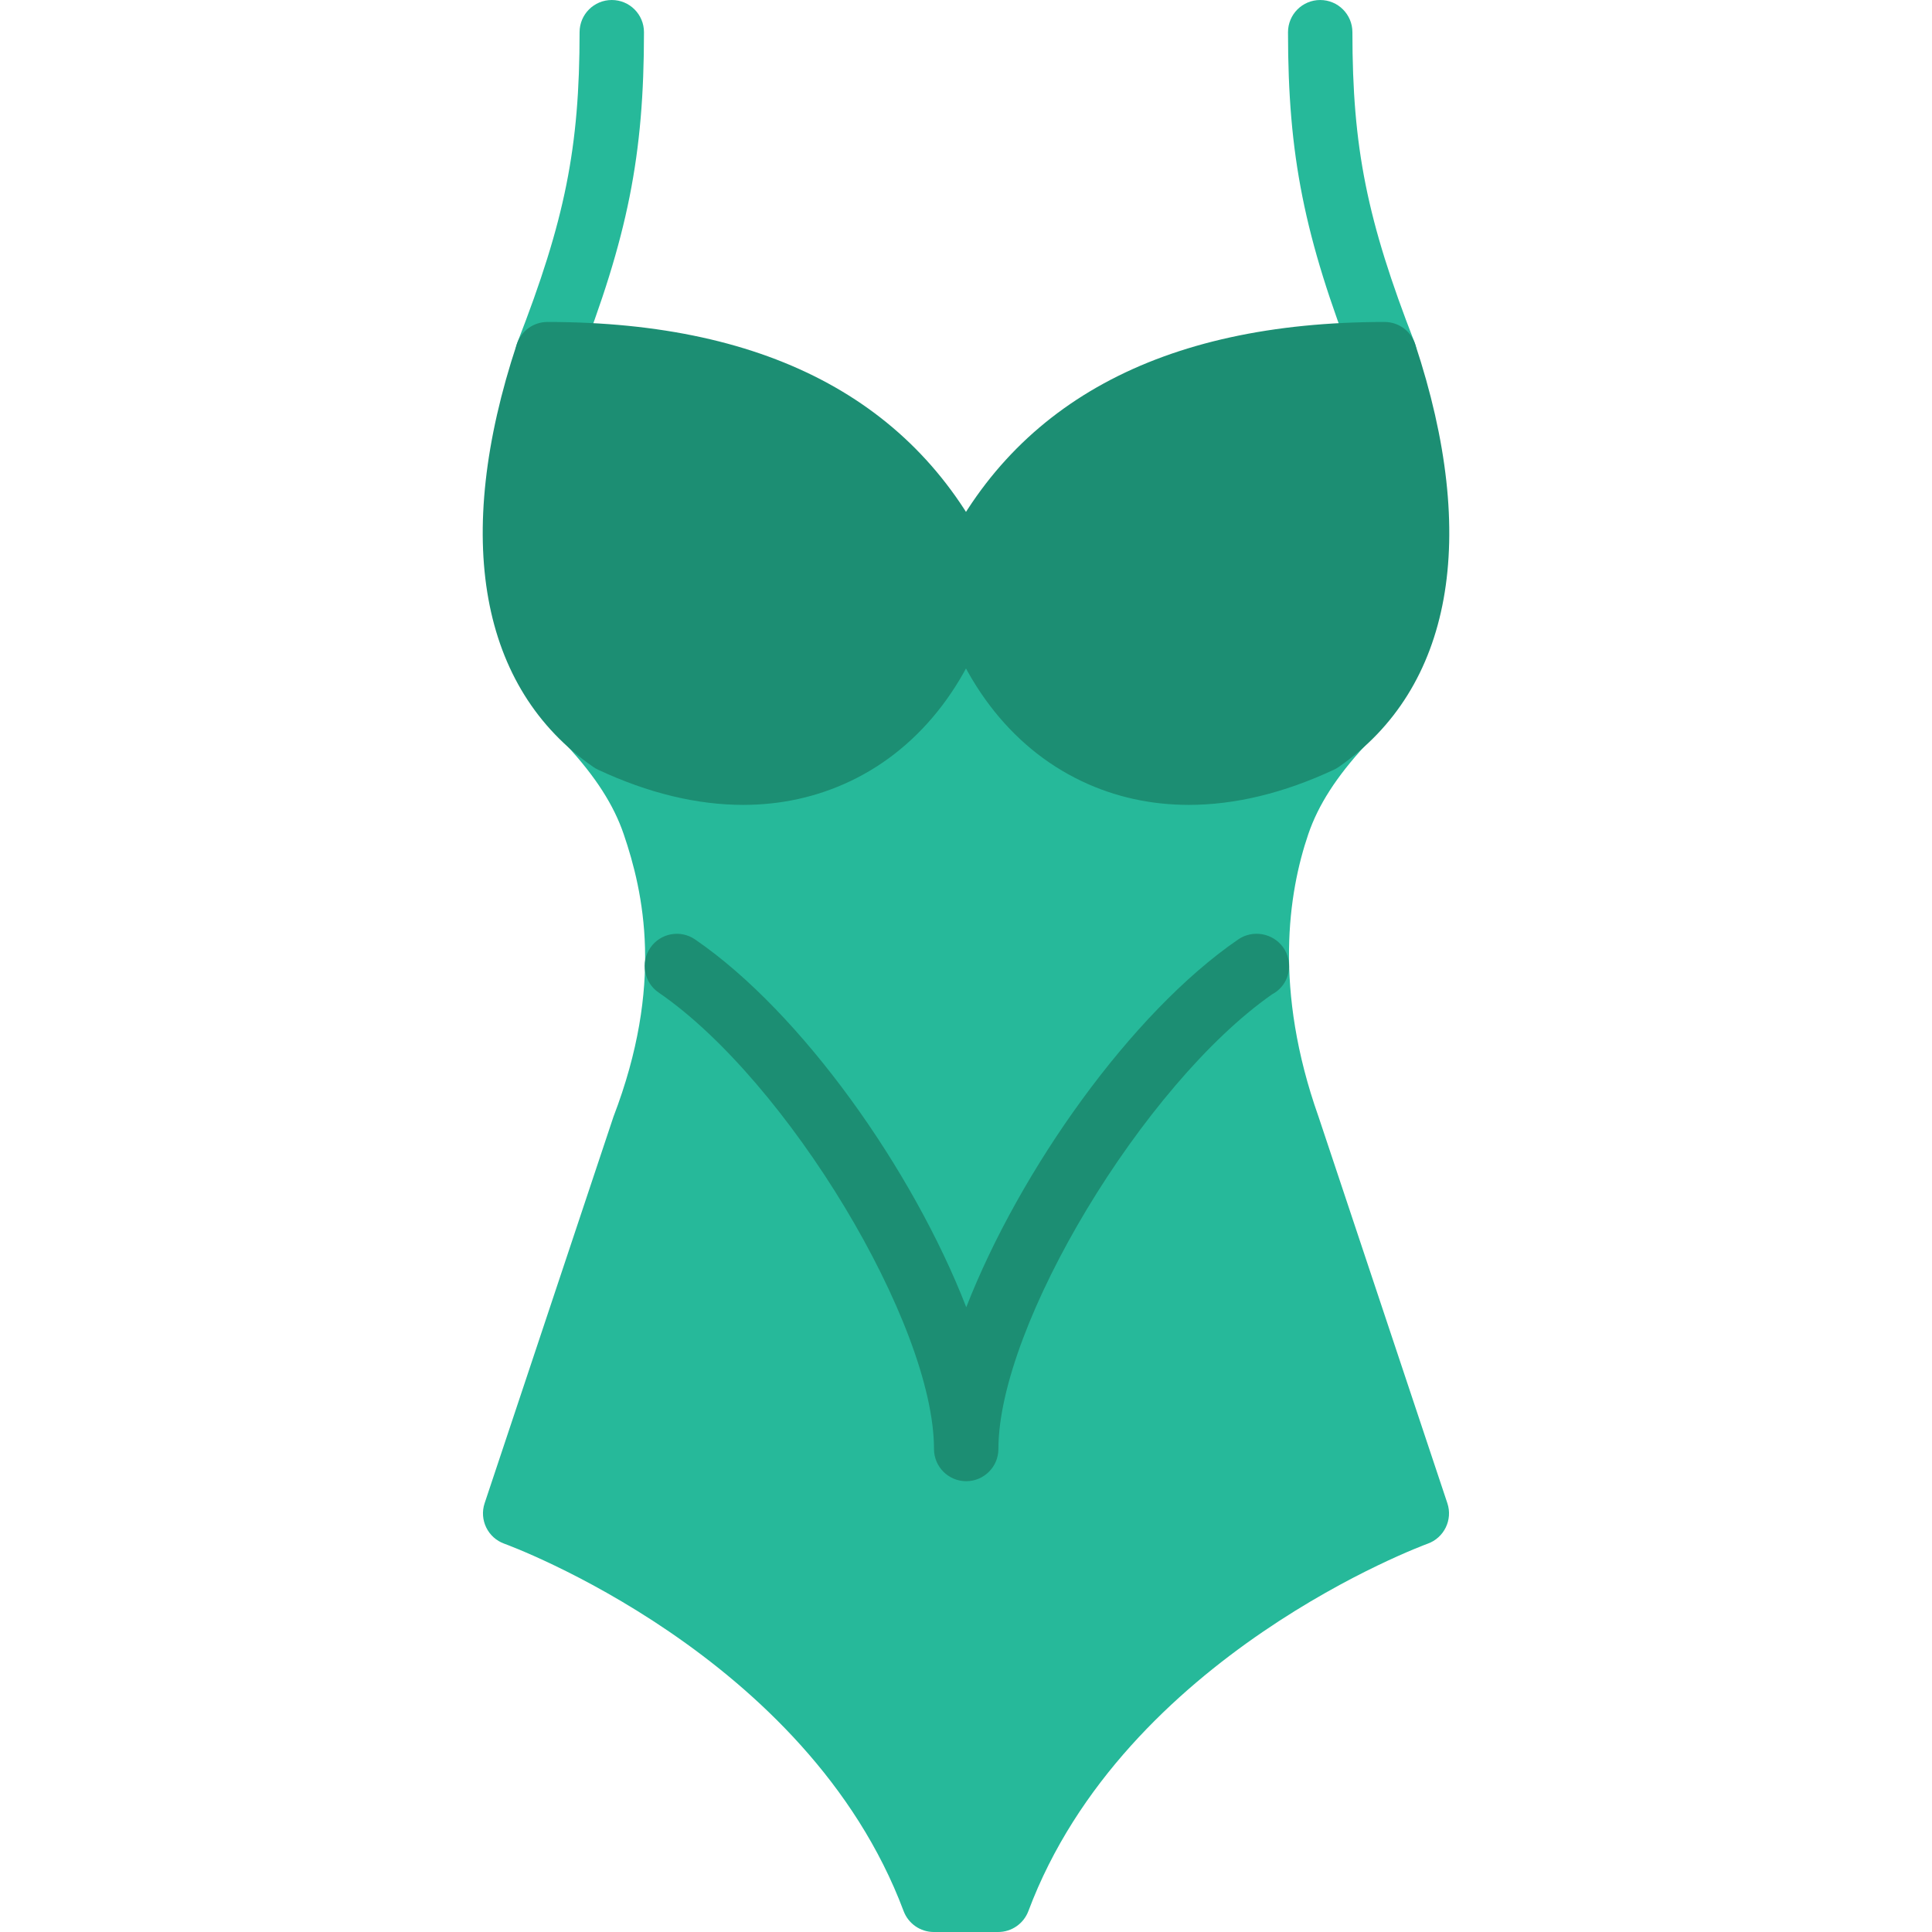
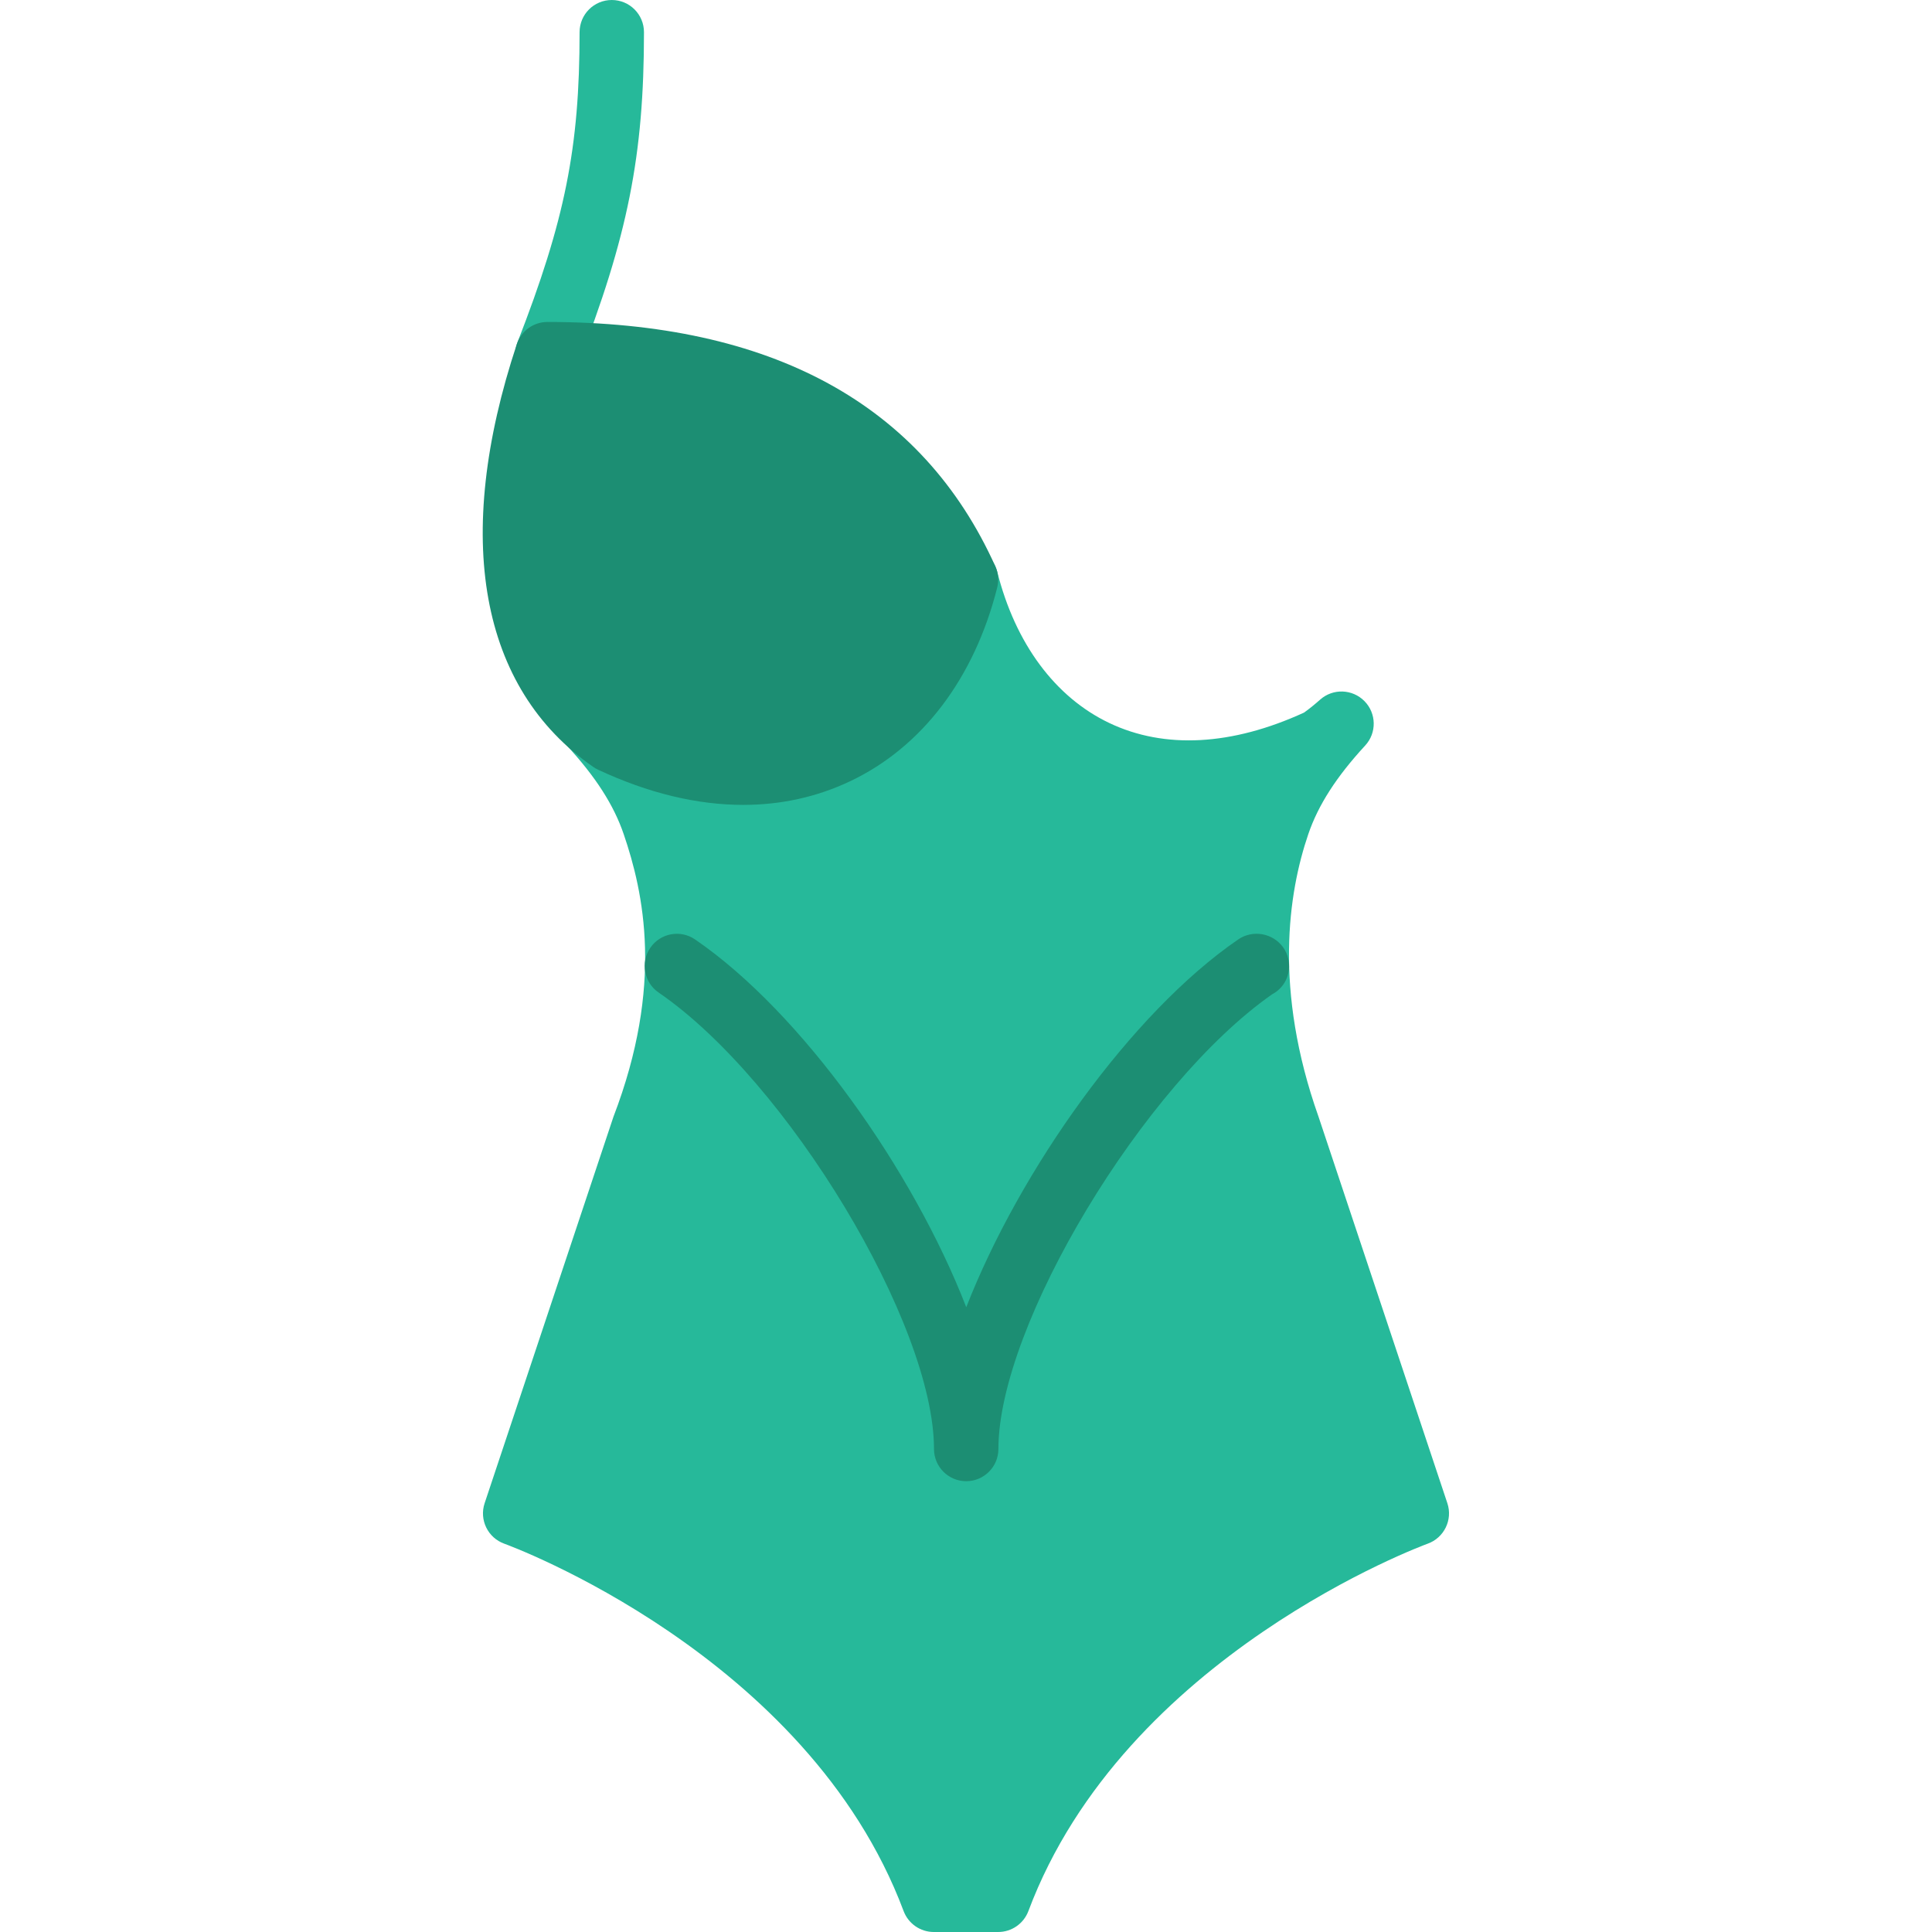
<svg xmlns="http://www.w3.org/2000/svg" height="800px" width="800px" version="1.1" id="Layer_1" viewBox="0 0 511.996 511.996" xml:space="preserve">
  <g transform="translate(-1 -1)">
    <path style="fill:#26B99A;" d="M265.53,512.996h-17.067c-3.558,0-6.741-2.21-7.996-5.538   c-25.506-68.036-105.003-97.075-105.805-97.357c-4.378-1.562-6.699-6.332-5.231-10.735l34.133-102.4   c13.431-35.012,7.979-59.503,2.722-74.906c-2.637-7.723-7.424-15.189-15.078-23.492c-3.081-3.345-3.004-8.516,0.188-11.759   c3.191-3.243,8.354-3.422,11.75-0.401c1.34,1.186,2.739,2.338,4.267,3.43c19.106,8.764,36.932,9.737,51.584,2.773   c14.37-6.827,24.926-21.069,29.722-40.107c0.956-3.78,4.369-6.443,8.277-6.443c3.908,0,7.322,2.662,8.277,6.443   c4.796,19.038,15.351,33.28,29.722,40.107c14.643,6.963,32.478,5.99,51.593-2.773c1.519-1.092,2.918-2.244,4.258-3.43   c3.396-3.021,8.559-2.842,11.75,0.401c3.191,3.243,3.277,8.414,0.188,11.759c-7.646,8.303-12.442,15.77-15.078,23.492   c-5.325,15.599-9.182,41.233,2.671,74.761c0.017,0.043,0.034,0.094,0.051,0.145l34.133,102.4c1.468,4.395-0.862,9.165-5.222,10.726   c-0.802,0.29-80.375,29.517-105.813,97.365C272.271,510.786,269.088,512.996,265.53,512.996" />
    <path style="fill:#1C8E73;" d="M257.05,393.529c-4.71,0-8.533-3.823-8.533-8.533c0-33.161-38.869-97.596-72.969-120.96   c-3.883-2.662-4.881-7.979-2.21-11.861c2.654-3.891,7.979-4.881,11.861-2.219c28.297,19.388,57.771,61.15,71.868,97.468   c14.157-36.284,43.708-78.02,72.073-97.468c0.674-0.452,1.399-0.819,2.176-1.075c4.48-1.459,9.404,0.947,10.871,5.427   c1.314,4.028-0.435,8.294-4.053,10.18c-34.048,23.817-72.55,87.637-72.55,120.508C265.583,389.706,261.761,393.529,257.05,393.529" />
    <g>
      <path style="fill:#26B99A;" d="M146.059,103.4c-1.033,0-2.074-0.188-3.089-0.589c-4.395-1.707-6.571-6.656-4.855-11.042    c12.629-32.435,16.478-51.652,16.478-82.236c0-4.719,3.823-8.533,8.533-8.533c4.719,0,8.533,3.814,8.533,8.533    c0,32.64-4.284,54.127-17.647,88.422C152.698,101.335,149.472,103.4,146.059,103.4" />
-       <path style="fill:#26B99A;" d="M367.933,103.4c-3.413,0-6.639-2.065-7.953-5.444c-13.363-34.304-17.647-55.791-17.647-88.422    c0-4.719,3.814-8.533,8.533-8.533c4.71,0,8.533,3.814,8.533,8.533c0,30.575,3.849,49.792,16.478,82.236    c1.715,4.386-0.461,9.335-4.855,11.042C370.007,103.212,368.966,103.4,367.933,103.4" />
    </g>
    <g>
-       <path style="fill:#1C8E73;" d="M316.038,214.3c-10.018,0-19.55-2.082-28.356-6.272c-19.063-9.045-32.896-27.281-38.963-51.345    c-0.469-1.869-0.29-3.84,0.495-5.589c19.354-42.974,59.29-64.768,118.716-64.768c3.678,0,6.946,2.364,8.098,5.854    c17.05,51.439,9.83,91.247-20.309,112.102c-0.393,0.273-0.811,0.512-1.246,0.708C341.211,211.194,328.257,214.3,316.038,214.3" />
      <path style="fill:#1C8E73;" d="M197.954,214.3c-12.228,0-25.173-3.106-38.434-9.31c-0.435-0.196-0.853-0.435-1.246-0.708    c-30.14-20.847-37.35-60.663-20.309-112.102c1.152-3.49,4.42-5.854,8.098-5.854c59.426,0,99.362,21.794,118.716,64.768    c0.785,1.749,0.964,3.721,0.495,5.589c-6.067,24.064-19.9,42.3-38.963,51.345C217.504,212.209,207.972,214.3,197.954,214.3" />
    </g>
  </g>
</svg>